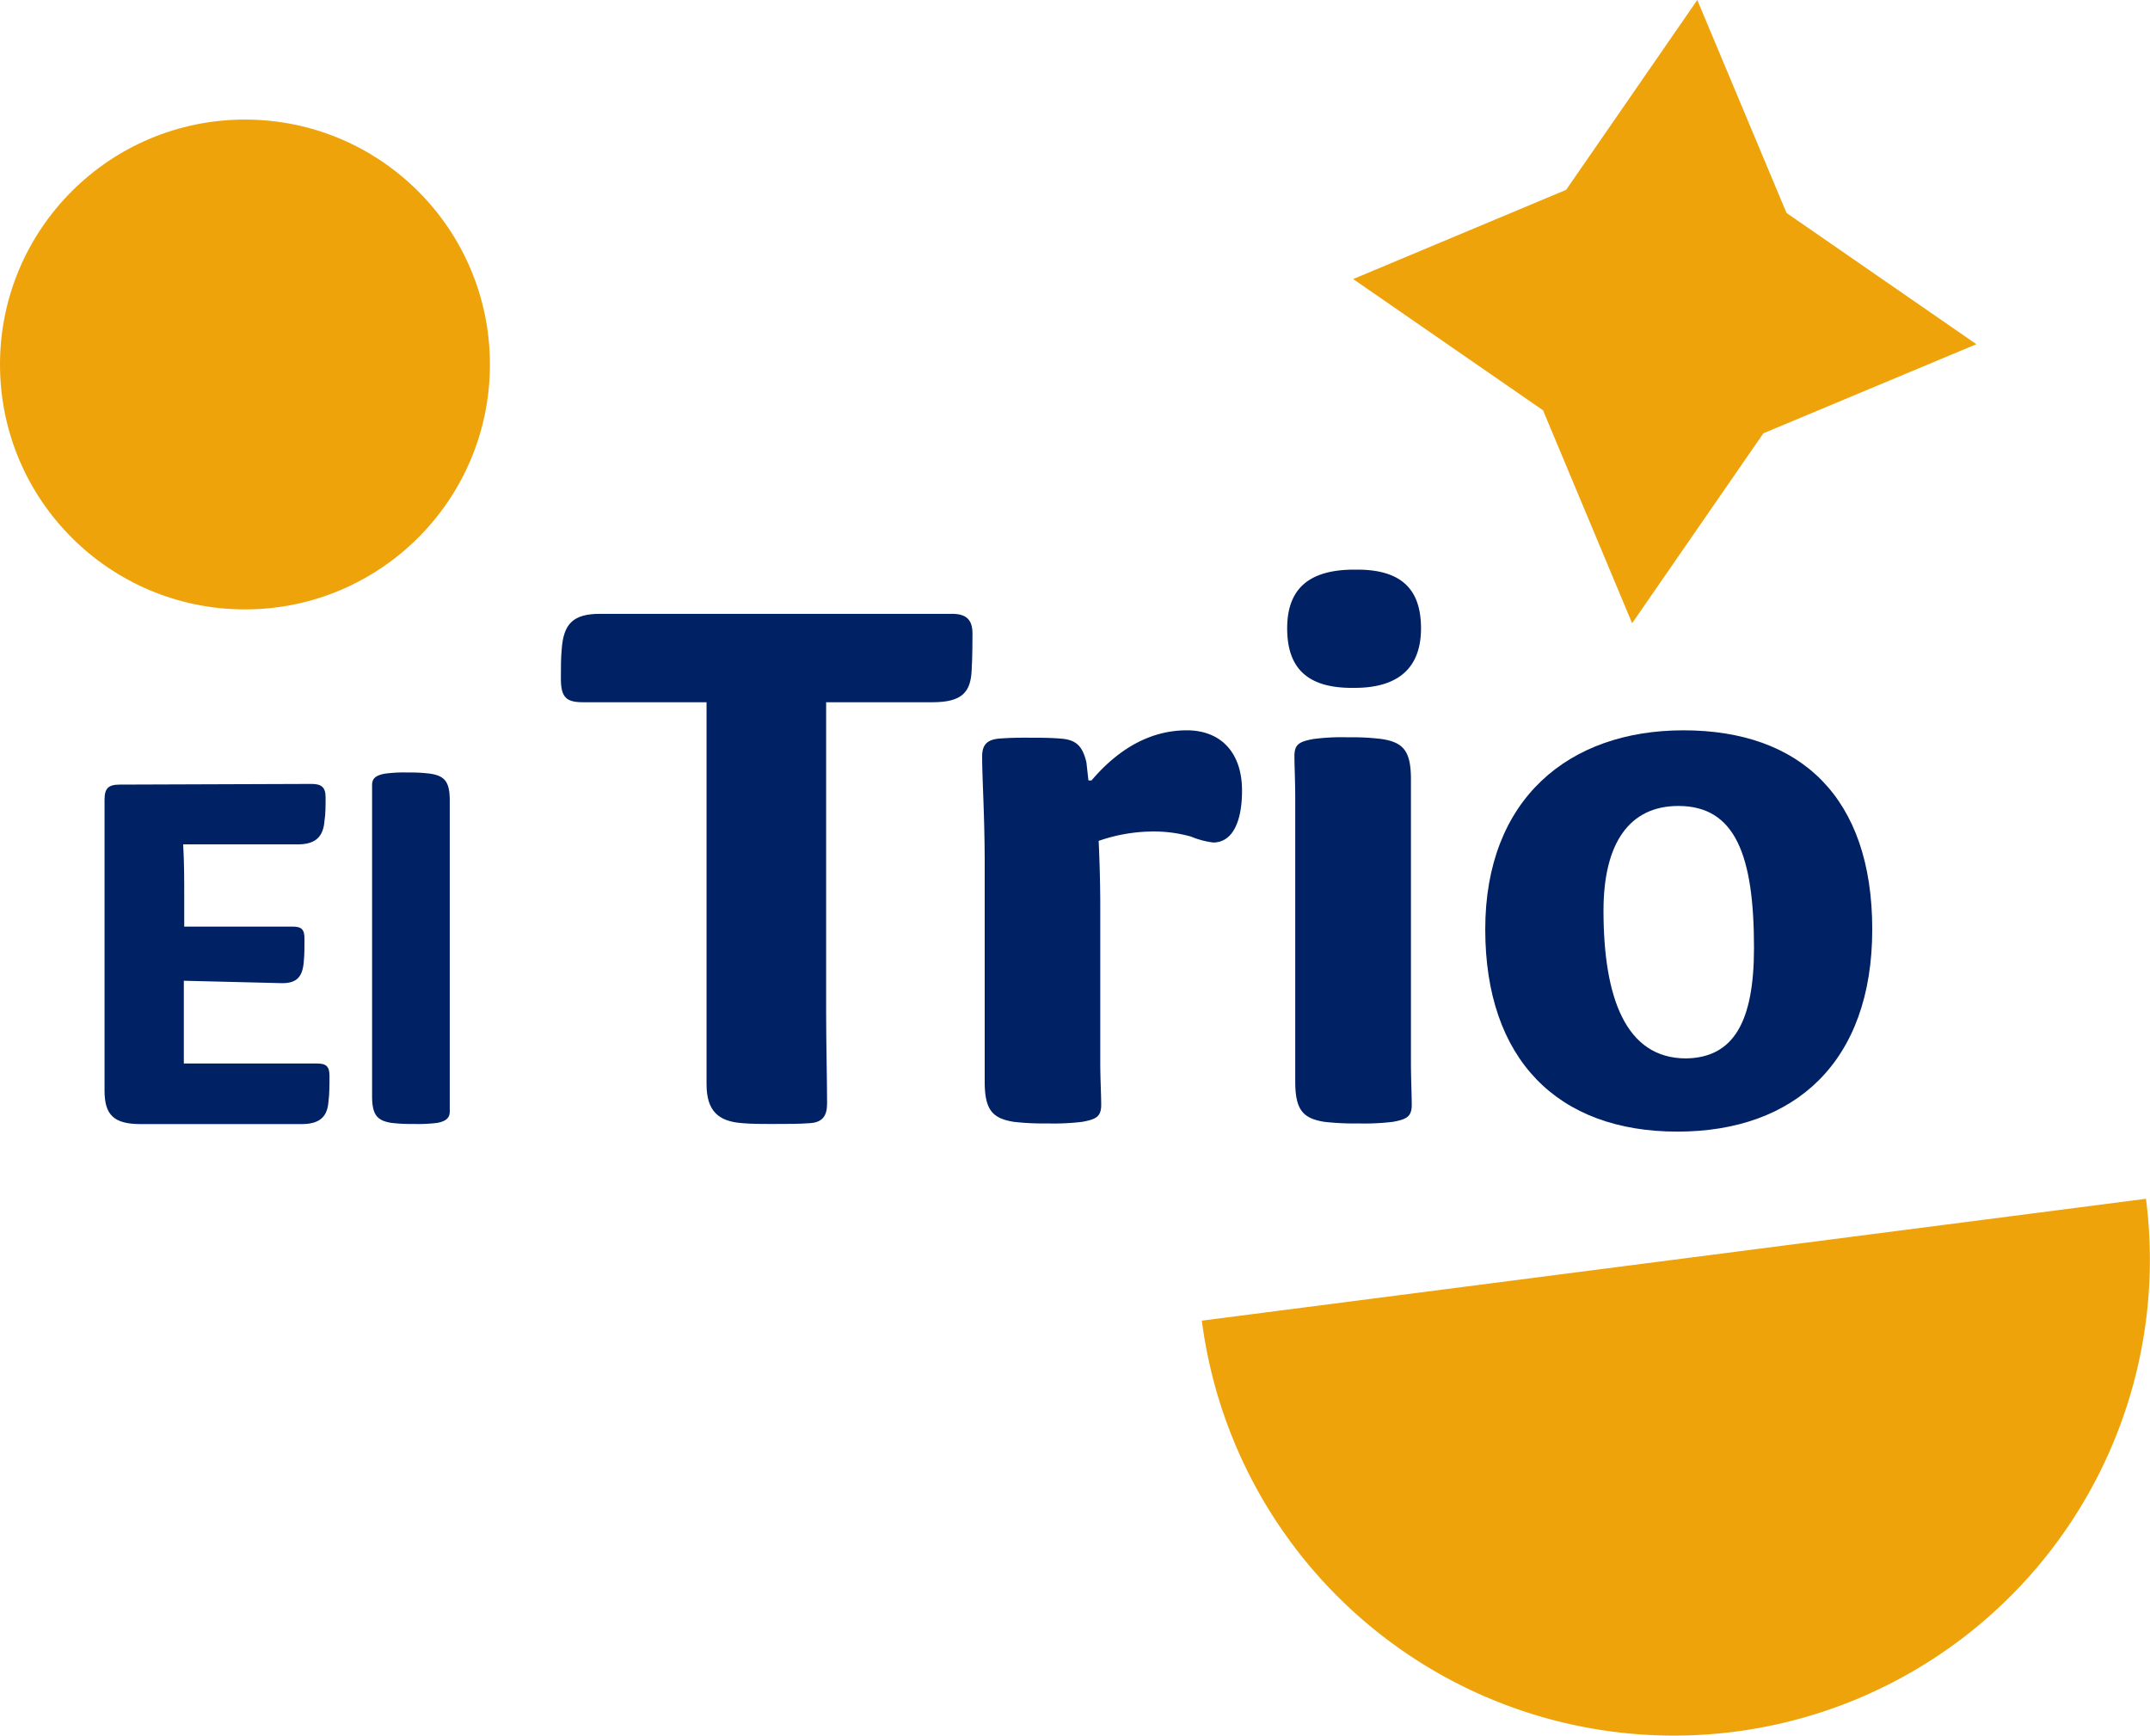
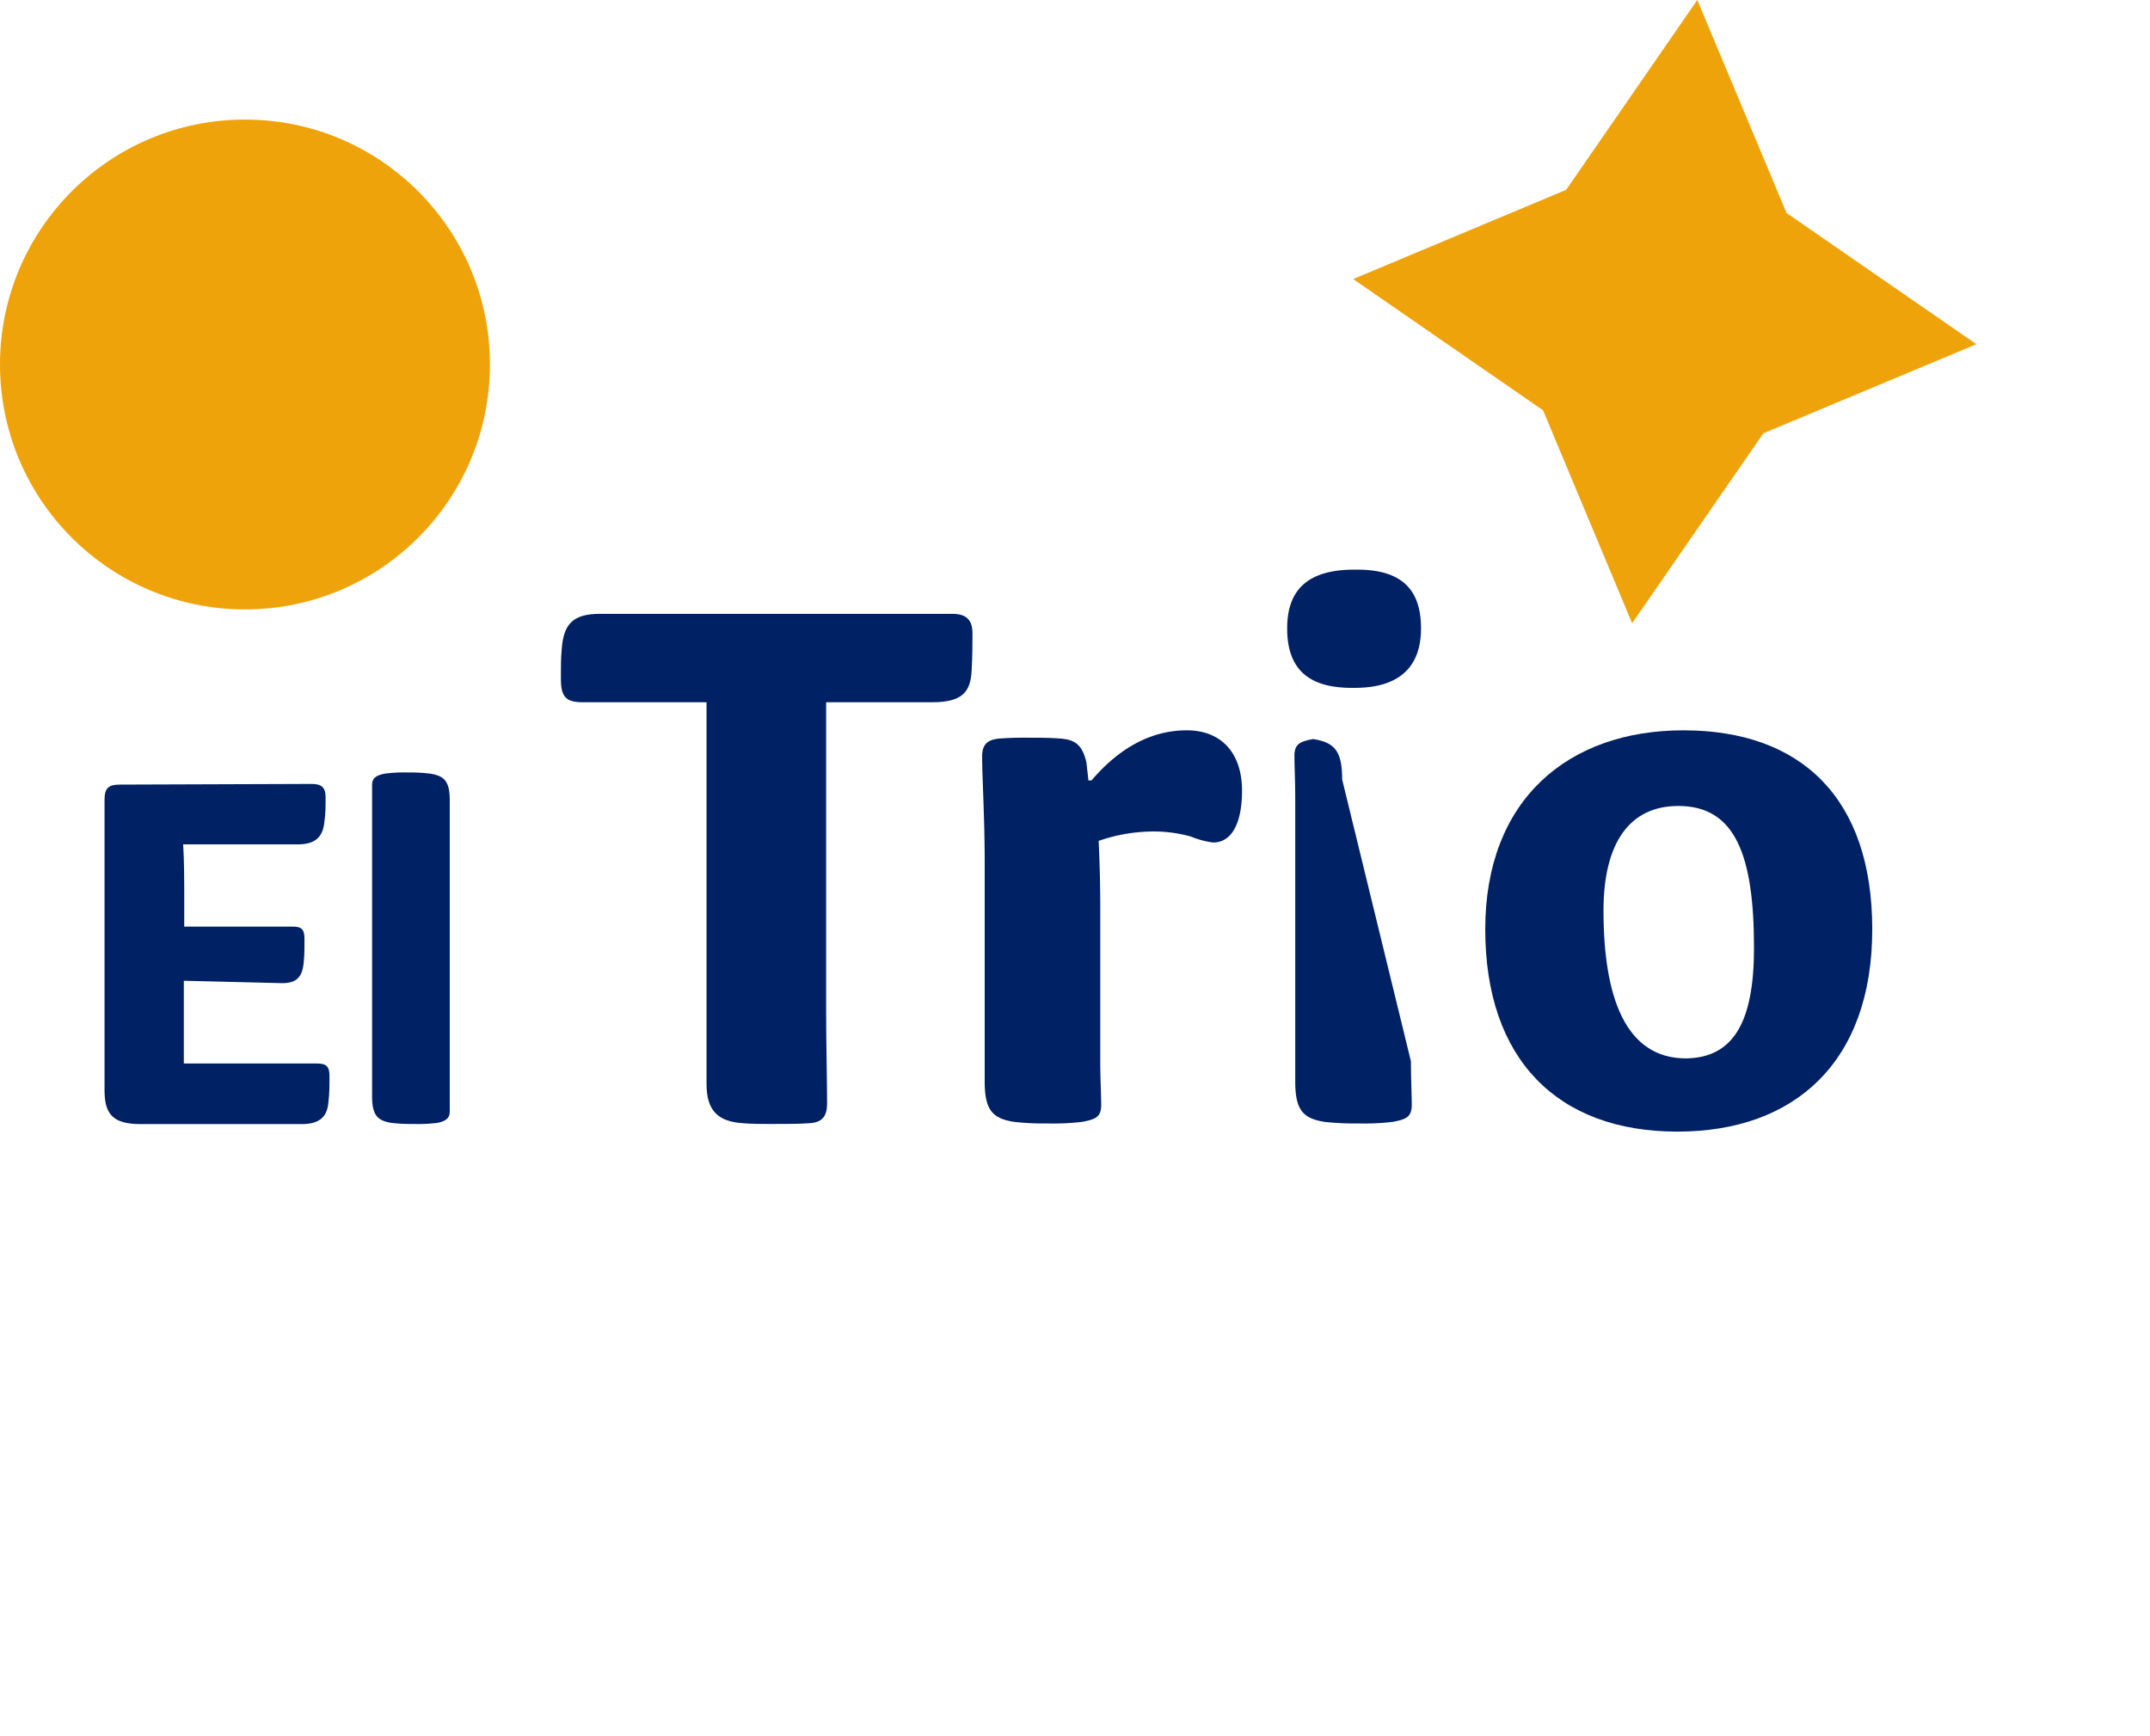
<svg xmlns="http://www.w3.org/2000/svg" viewBox="0 0 160 129.19">
  <defs>
    <style>.cls-1{fill:#002163;}.cls-2{fill:#efa30a;}</style>
  </defs>
  <title>pera</title>
  <g id="Layer_2" data-name="Layer 2">
    <g id="design">
      <path class="cls-1" d="M23.18,58.35c.75,0,1.05.25,1.05,1,0,.55,0,1.27-.08,1.73-.09,1.22-.68,1.77-2,1.77-.89,0-2.4,0-8.52,0,.08,1.31.08,2.7.08,3.84v2.28c2.87,0,6.46,0,8.06,0,.68,0,.89.21.89.92,0,.51,0,1.19-.05,1.65-.08,1.14-.5,1.64-1.6,1.64L13.68,73v3.25c0,1,0,2,0,2.91l9.92,0c.71,0,.92.25.92.93s0,1.35-.08,1.94c-.09,1.22-.8,1.64-2,1.64H10.48c-2,0-2.7-.67-2.7-2.49v-17c0-1.65,0-3.46,0-4.64,0-.85.26-1.14,1.14-1.14Z" />
      <path class="cls-1" d="M33.47,80.62c0,.85,0,1.65,0,2.11s-.25.72-.93.85a11.55,11.55,0,0,1-1.73.08,12.76,12.76,0,0,1-1.68-.08c-1.06-.17-1.44-.59-1.44-2v-21c0-.84,0-1.68,0-2.15s.25-.71.93-.84a10.34,10.34,0,0,1,1.73-.09,11.48,11.48,0,0,1,1.69.09c1.05.17,1.43.59,1.43,2Z" />
      <path class="cls-1" d="M61.48,75.37c0,2.28.07,5.06.07,6.77,0,.89-.32,1.4-1.27,1.46-.76.06-1.64.06-2.78.06h-.26c-.57,0-1.32,0-2-.06-1.77-.13-2.66-.89-2.66-2.91V52.27H43.38c-1.26,0-1.64-.38-1.64-1.77,0-.82,0-1.52.06-2.15.13-1.9.83-2.66,2.85-2.66h26.2c1,0,1.52.38,1.52,1.46,0,.57,0,1.71-.06,2.72-.07,1.64-.7,2.4-2.92,2.4H61.48Z" />
      <path class="cls-1" d="M81.23,58.09c2.15-2.53,4.56-3.73,7.09-3.73s4.11,1.65,4.11,4.49c0,2.28-.69,3.86-2.15,3.86a6.47,6.47,0,0,1-1.65-.44A10.21,10.21,0,0,0,86,61.89a12.48,12.48,0,0,0-4.24.7c.06,1.2.12,3.16.12,4.74V79c0,1.27.07,2.53.07,3.23,0,.89-.38,1.08-1.4,1.27a17.39,17.39,0,0,1-2.59.12,19.17,19.17,0,0,1-2.53-.12c-1.58-.26-2.15-.89-2.15-3V64.3c0-3.55-.19-6.33-.19-8,0-.88.38-1.26,1.33-1.33s1.64-.06,2.21-.06,1.52,0,2.22.06c1.2.07,1.7.51,2,1.78L81,58.09Z" />
-       <path class="cls-1" d="M100.6,51.2c-3.36,0-4.81-1.52-4.81-4.43s1.58-4.37,5-4.37H101c3.35,0,4.75,1.52,4.75,4.37s-1.59,4.43-4.94,4.43ZM105,79c0,1.27.06,2.53.06,3.23,0,.89-.38,1.08-1.39,1.27a17.53,17.53,0,0,1-2.6.12,19.32,19.32,0,0,1-2.53-.12c-1.58-.26-2.15-.89-2.15-3v-21c0-1.27-.06-2.53-.06-3.23,0-.88.38-1.07,1.39-1.26a16.07,16.07,0,0,1,2.59-.13,17.71,17.71,0,0,1,2.53.13c1.59.25,2.16.88,2.16,3Z" />
+       <path class="cls-1" d="M100.6,51.2c-3.36,0-4.81-1.52-4.81-4.43s1.58-4.37,5-4.37H101c3.35,0,4.75,1.52,4.75,4.37s-1.59,4.43-4.94,4.43ZM105,79c0,1.27.06,2.53.06,3.23,0,.89-.38,1.08-1.39,1.27a17.53,17.53,0,0,1-2.6.12,19.32,19.32,0,0,1-2.53-.12c-1.58-.26-2.15-.89-2.15-3v-21c0-1.27-.06-2.53-.06-3.23,0-.88.38-1.07,1.39-1.26c1.59.25,2.16.88,2.16,3Z" />
      <path class="cls-1" d="M139.33,69.17c0,9.87-5.76,15.06-14.5,15.06-8.92,0-14.3-5.38-14.3-15.06s6.2-14.81,14.75-14.81C134,54.36,139.33,59.36,139.33,69.17Zm-8.8,1.39c0-6.9-1.39-10.57-5.63-10.57-3.61,0-5.57,2.72-5.57,7.79,0,6.45,1.64,11,6.14,11C129,78.73,130.53,76.07,130.53,70.56Z" />
-       <path class="cls-2" d="M159.7,89.23A35.42,35.42,0,1,1,89.44,98.3Z" />
      <circle class="cls-2" cx="18.23" cy="27.13" r="18.23" />
      <polygon class="cls-2" points="126.31 0 132.95 15.85 147.08 25.62 131.23 32.25 121.46 46.39 114.83 30.54 100.7 20.77 116.55 14.13 126.31 0" />
    </g>
  </g>
</svg>